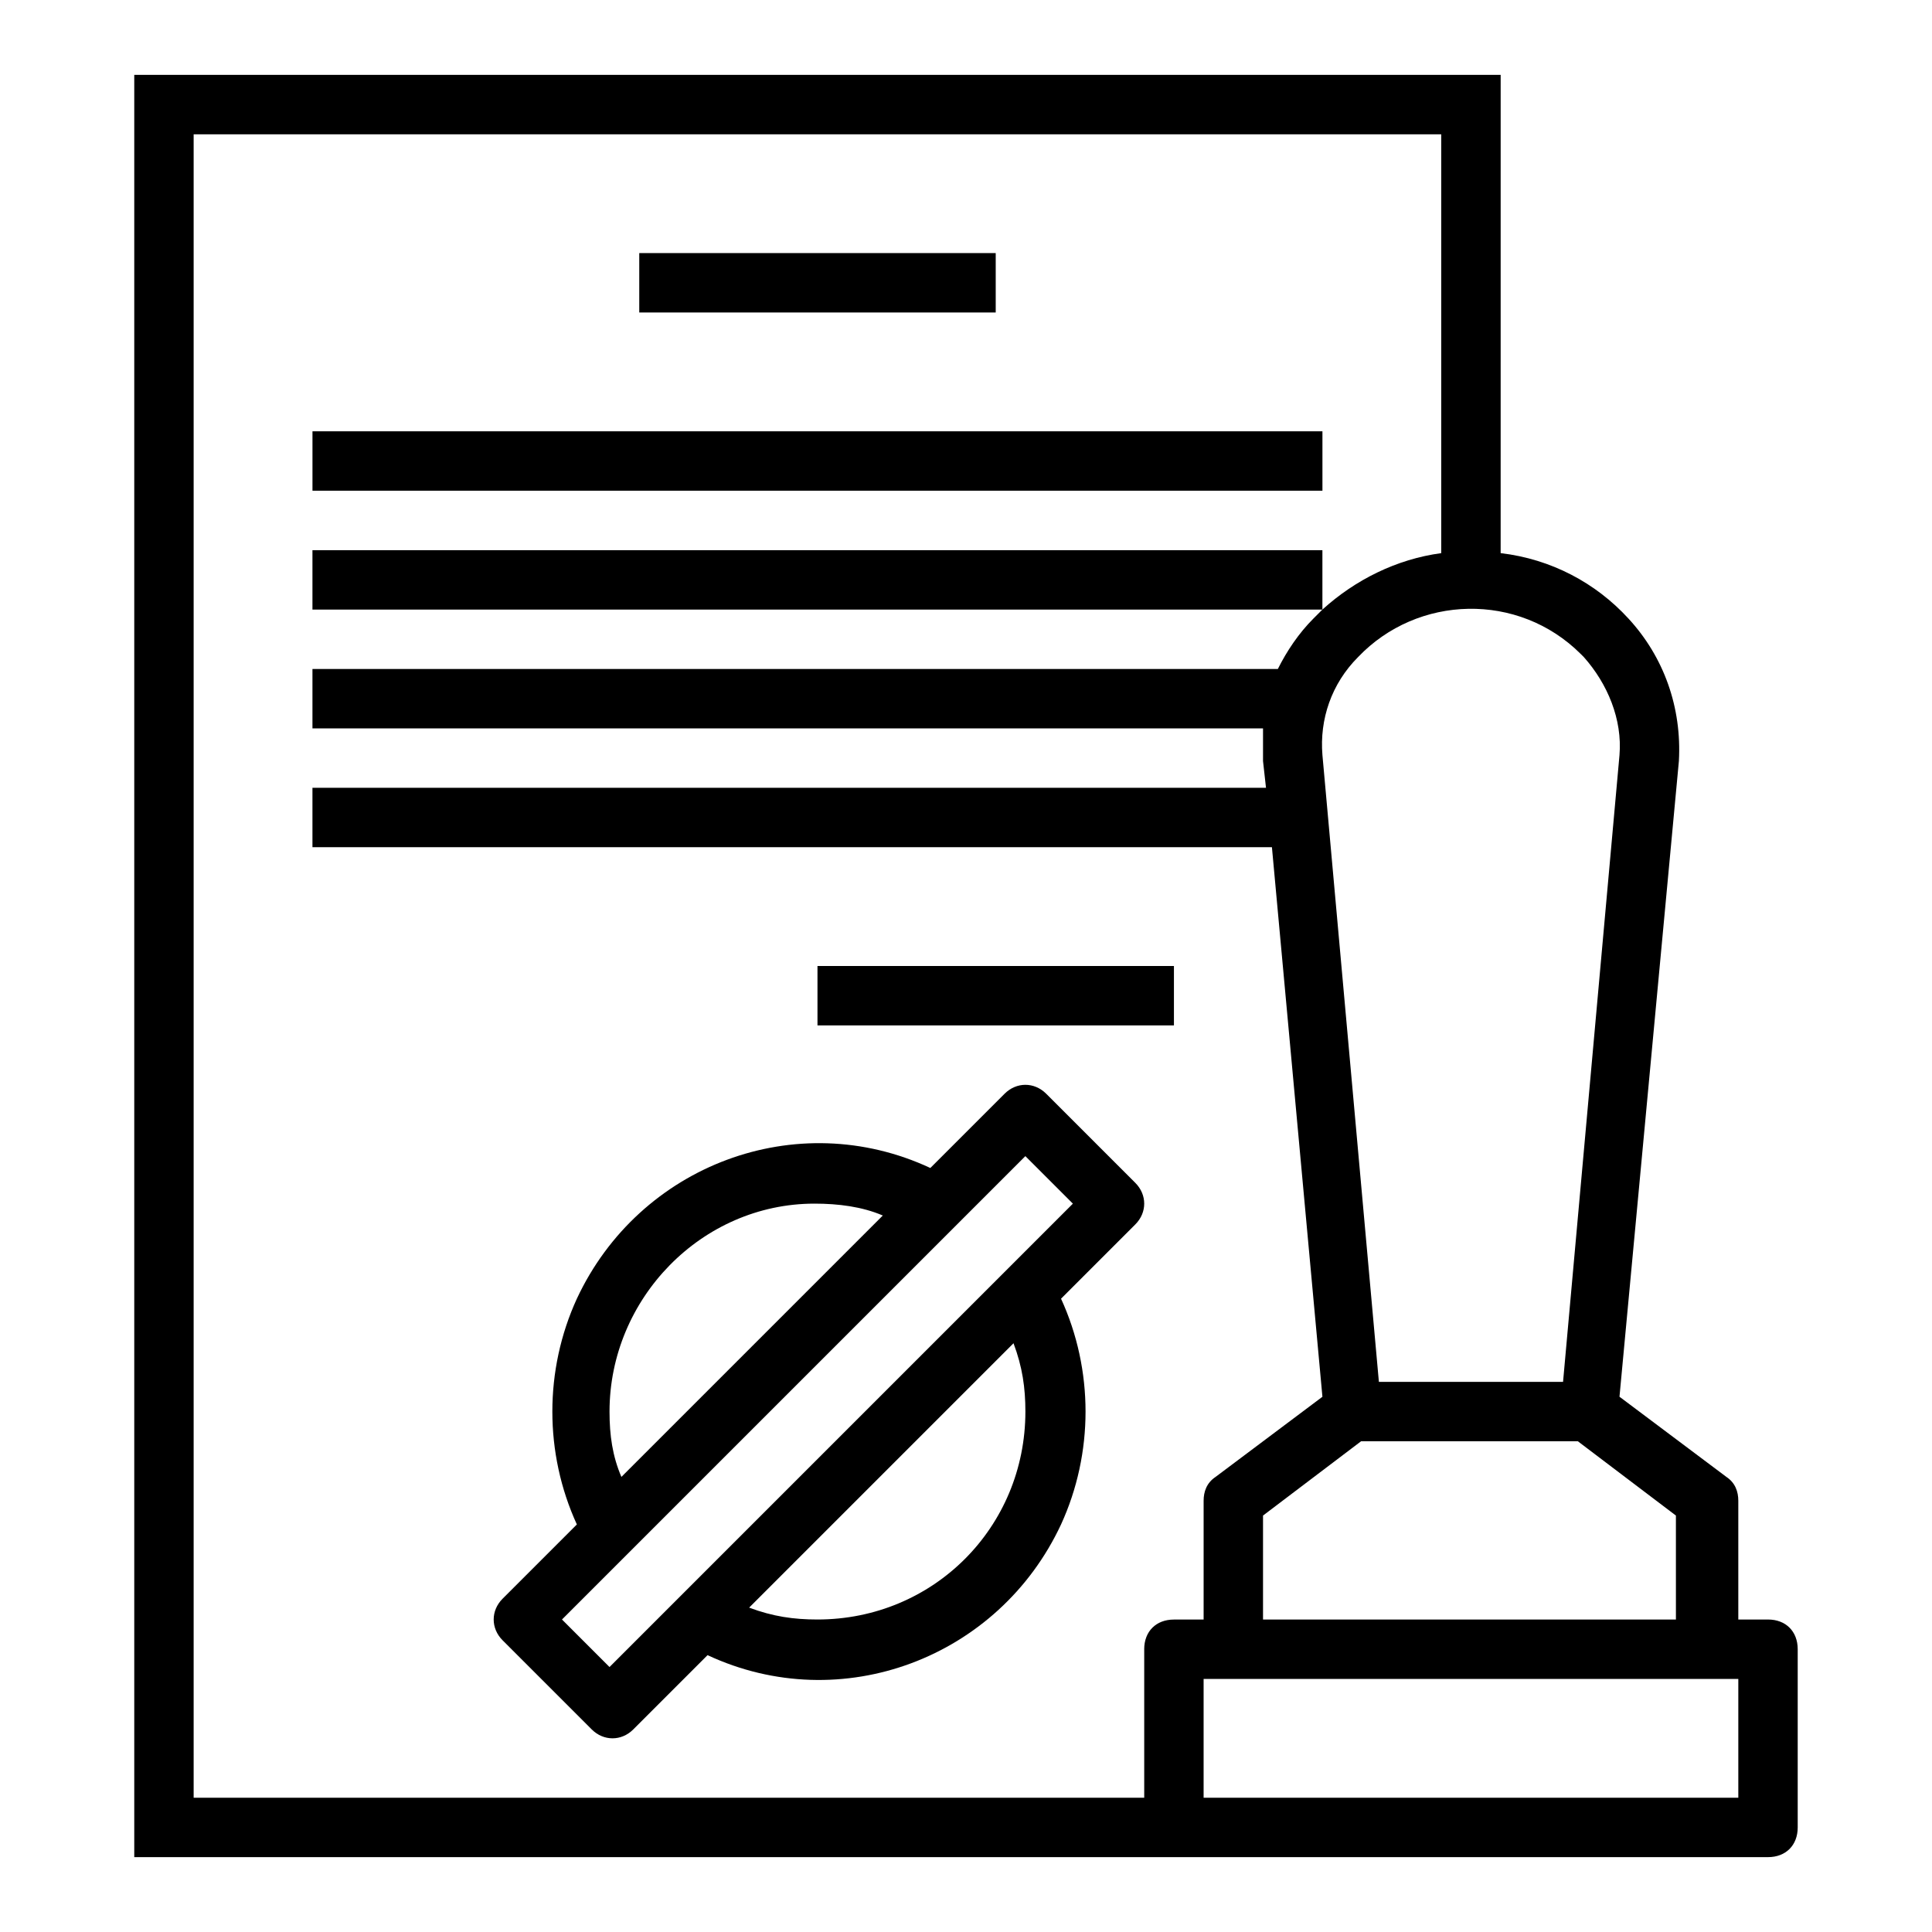
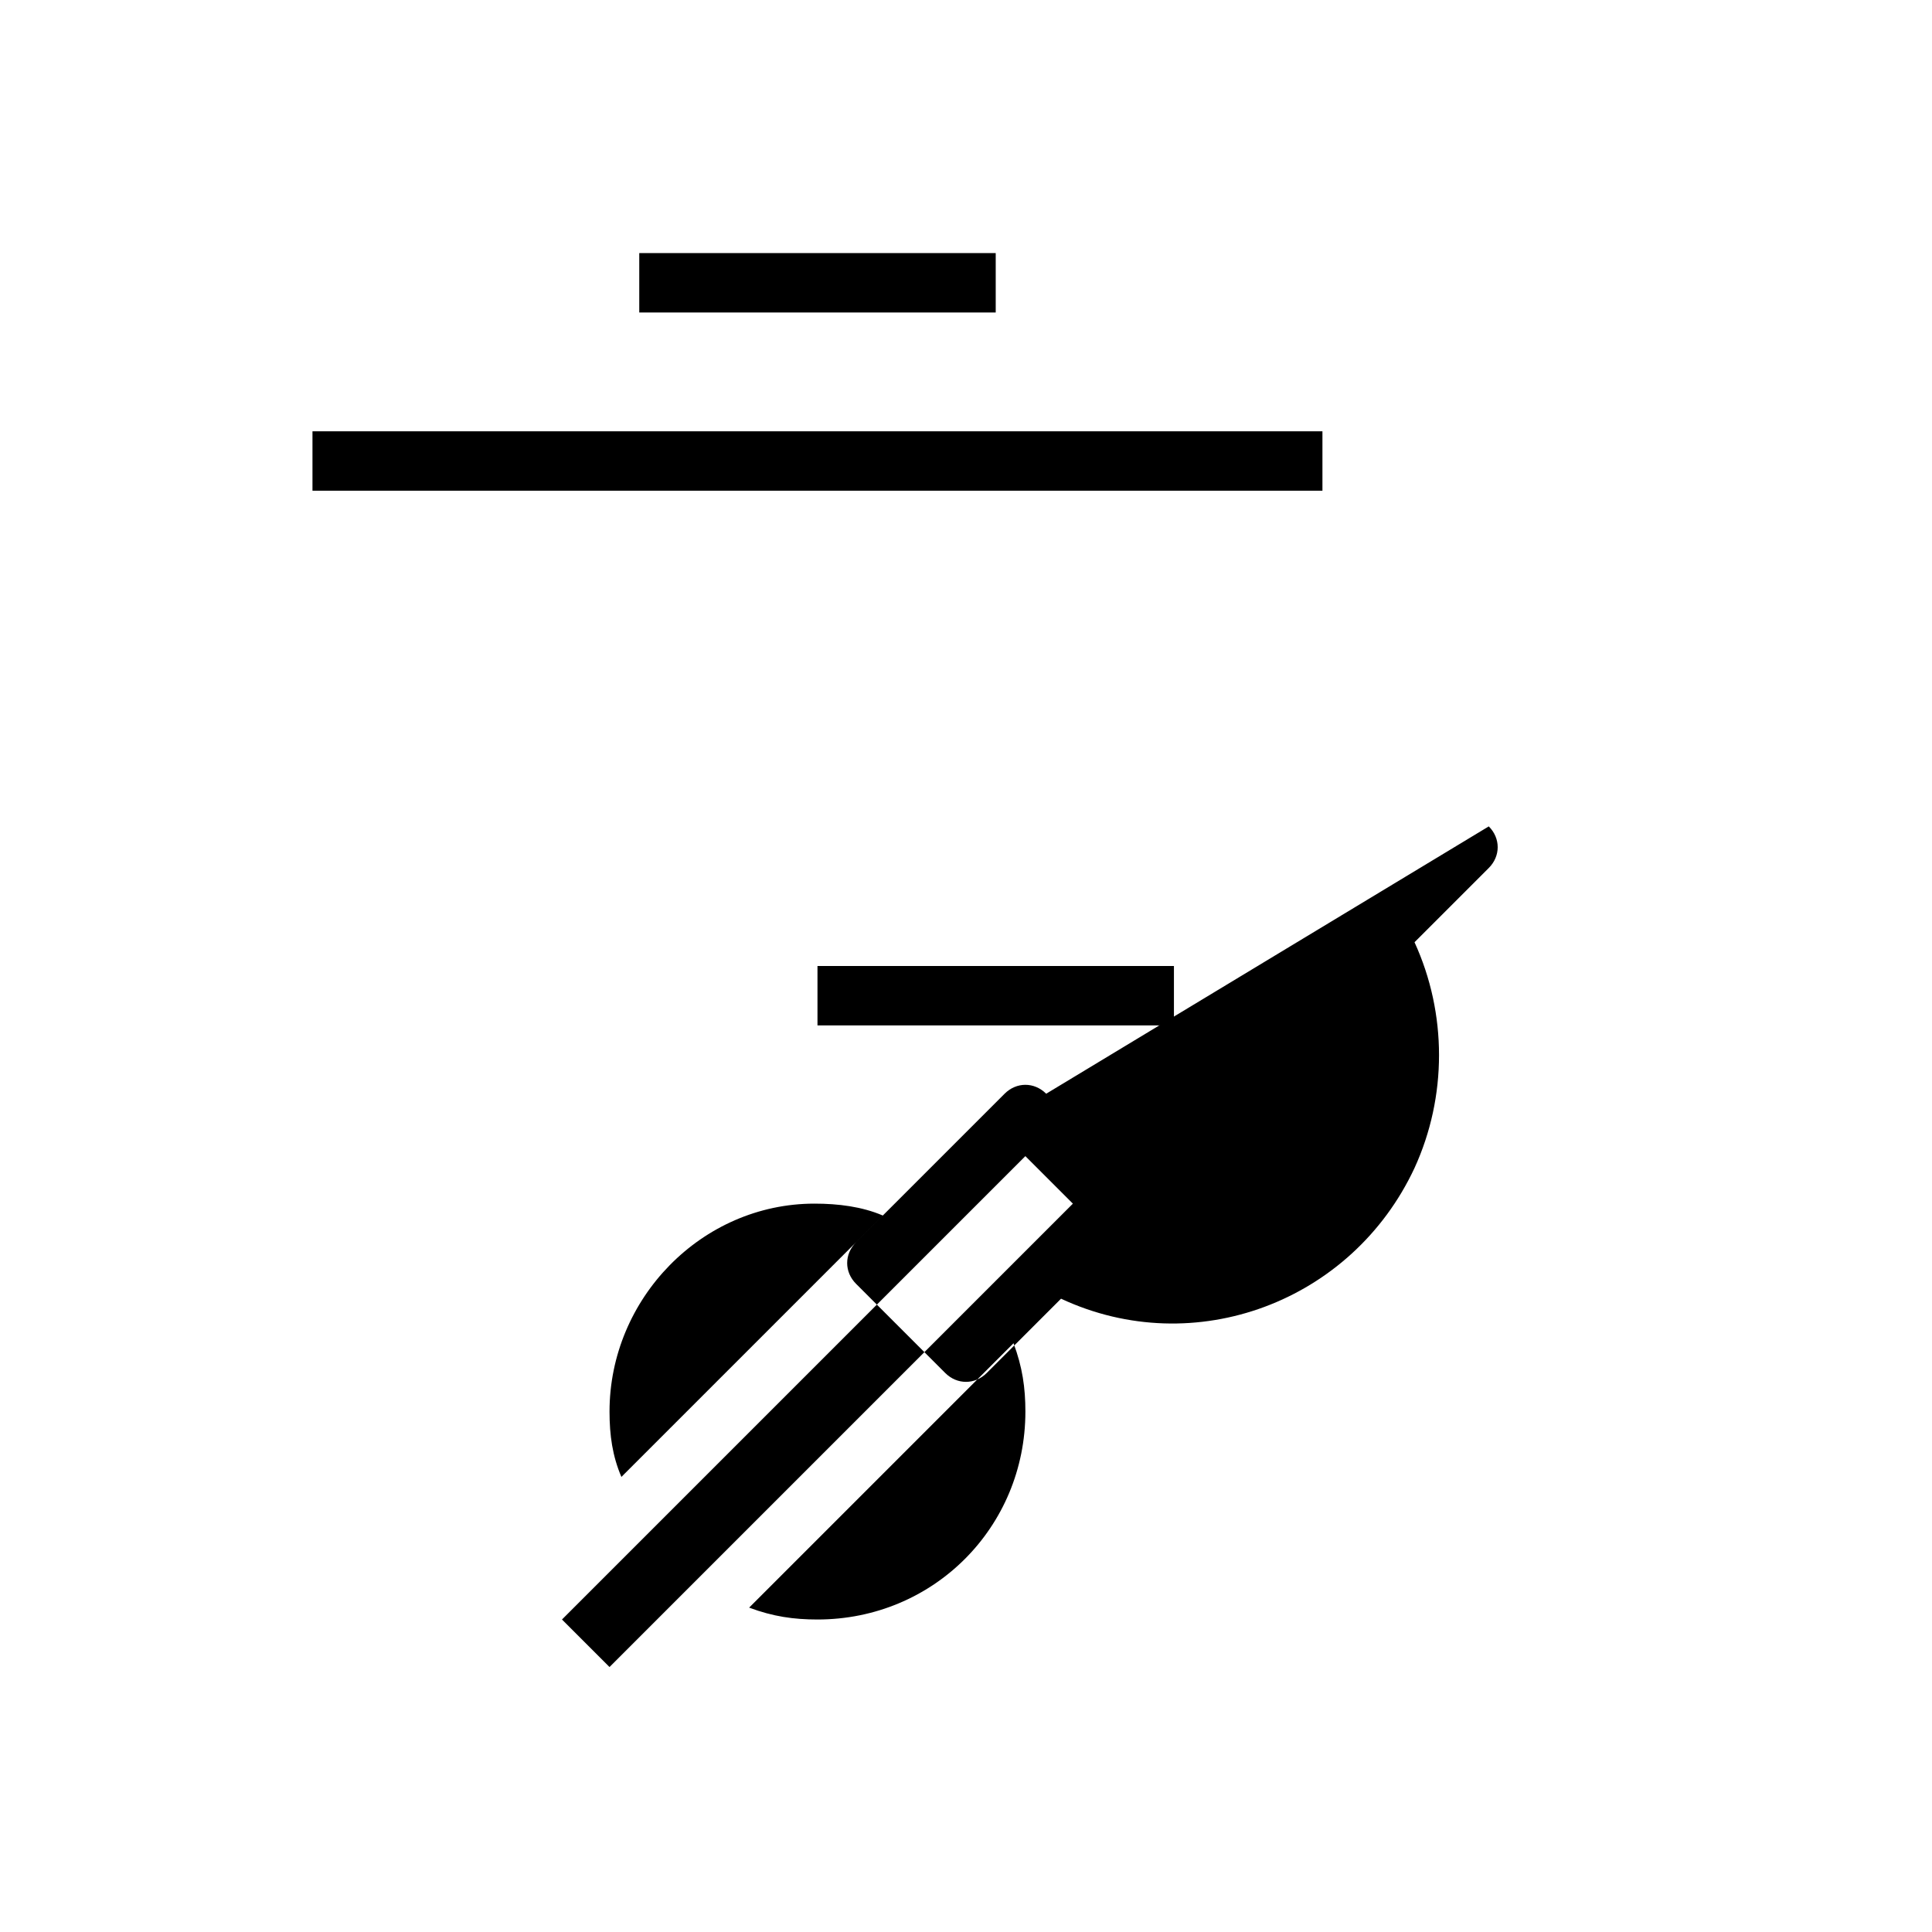
<svg xmlns="http://www.w3.org/2000/svg" fill="#000000" width="800px" height="800px" version="1.1" viewBox="144 144 512 512">
  <g>
-     <path d="m179.58 163.84v472.32h432.96c4.723 0 7.871-3.148 7.871-7.871v-47.23c0-4.723-3.148-7.871-7.871-7.871h-7.871v-31.488c0-2.363-0.789-4.723-3.148-6.297l-28.34-21.254 15.742-168.46c0.789-14.168-3.938-27.551-13.383-37.785-8.66-9.445-20.469-15.742-33.852-17.32l0.004-126.74zm267.65 417.22v39.359h-251.91v-440.83h330.62v111c-11.809 1.574-22.828 7.086-31.488 14.957v-15.742l-267.65-0.004v15.742h267.65c-0.789 0.789-1.574 1.574-2.363 2.363-3.938 3.938-7.086 8.66-9.445 13.383h-255.84v15.742h251.91v8.66l0.789 7.086h-252.7v15.742h254.27l13.383 145.64-28.34 21.254c-2.359 1.574-3.144 3.934-3.144 6.297v31.488h-7.871c-4.727 0-7.875 3.148-7.875 7.871zm157.44 39.359h-141.7v-31.488h141.7zm-15.746-47.23h-110.21v-27.551l25.977-19.68h57.465l25.977 19.68 0.004 27.551zm-15.742-229.08-14.957 166.1h-48.805l-14.961-166.1c-0.789-9.445 2.363-18.895 9.445-25.977 15.742-16.531 42.508-17.32 59.039-0.789l0.789 0.789c6.301 7.086 10.234 16.531 9.449 25.977z" />
    <path d="m313.41 211.07h94.465v15.742h-94.465z" />
    <path d="m360.64 400h94.465v15.742h-94.465z" />
    <path d="m226.81 258.3h267.65v15.742h-267.65z" />
-     <path d="m421.25 433.85c-3.148-3.148-7.871-3.148-11.02 0l-19.68 19.68c-35.426-16.531-77.145-0.789-93.676 34.637-8.66 18.895-8.66 40.934 0 59.828l-19.68 19.68c-3.148 3.148-3.148 7.871 0 11.02l23.617 23.617c3.148 3.148 7.871 3.148 11.02 0l19.68-19.68c35.426 16.531 77.145 0.789 93.676-34.637 8.66-18.895 8.66-40.934 0-59.828l19.68-19.68c3.148-3.148 3.148-7.871 0-11.02zm-115.72 84.23c0-29.914 24.402-55.105 54.316-55.105 6.297 0 12.594 0.789 18.105 3.148l-69.273 69.273c-2.363-5.508-3.148-11.02-3.148-17.316zm110.21 0c0 30.699-24.402 55.105-55.105 55.105-6.297 0-11.809-0.789-18.105-3.148l70.062-70.062c2.363 6.297 3.148 11.809 3.148 18.105zm-110.21 67.699-12.598-12.594 122.8-122.8 12.594 12.594z" />
+     <path d="m421.25 433.85c-3.148-3.148-7.871-3.148-11.02 0l-19.68 19.68l-19.68 19.68c-3.148 3.148-3.148 7.871 0 11.02l23.617 23.617c3.148 3.148 7.871 3.148 11.02 0l19.68-19.68c35.426 16.531 77.145 0.789 93.676-34.637 8.66-18.895 8.66-40.934 0-59.828l19.68-19.68c3.148-3.148 3.148-7.871 0-11.02zm-115.72 84.23c0-29.914 24.402-55.105 54.316-55.105 6.297 0 12.594 0.789 18.105 3.148l-69.273 69.273c-2.363-5.508-3.148-11.02-3.148-17.316zm110.21 0c0 30.699-24.402 55.105-55.105 55.105-6.297 0-11.809-0.789-18.105-3.148l70.062-70.062c2.363 6.297 3.148 11.809 3.148 18.105zm-110.21 67.699-12.598-12.594 122.8-122.8 12.594 12.594z" />
  </g>
</svg>